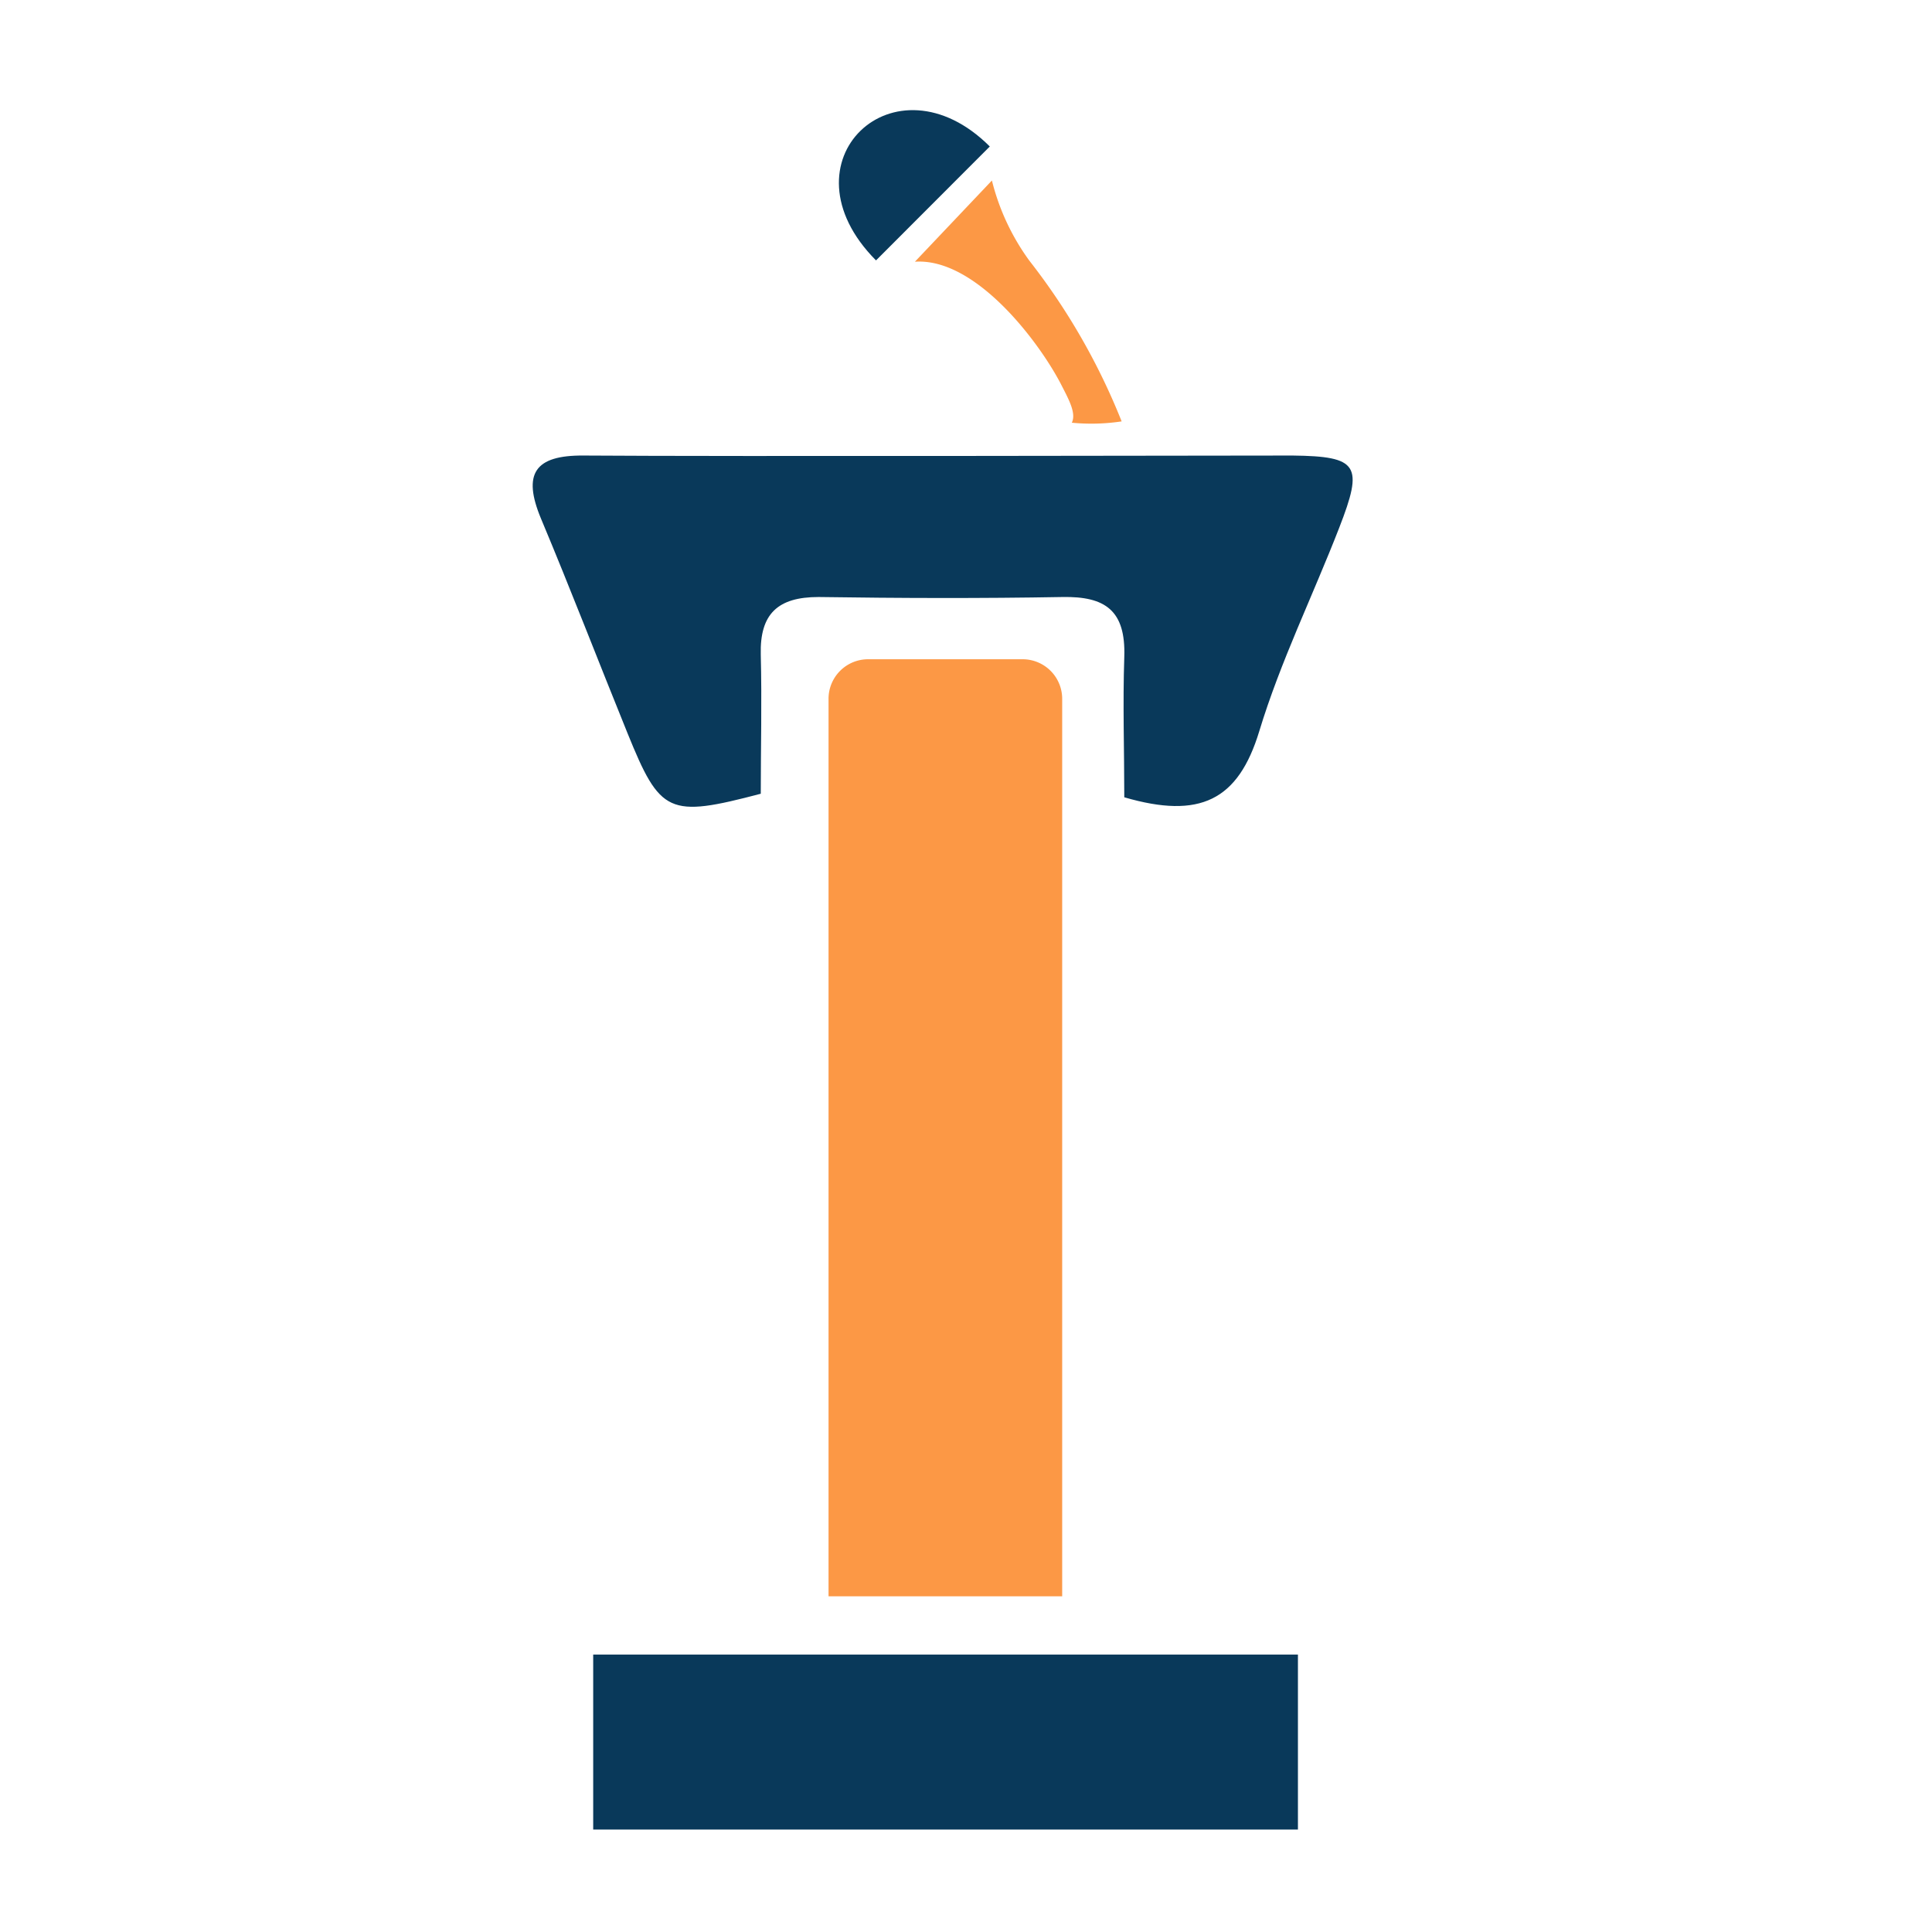
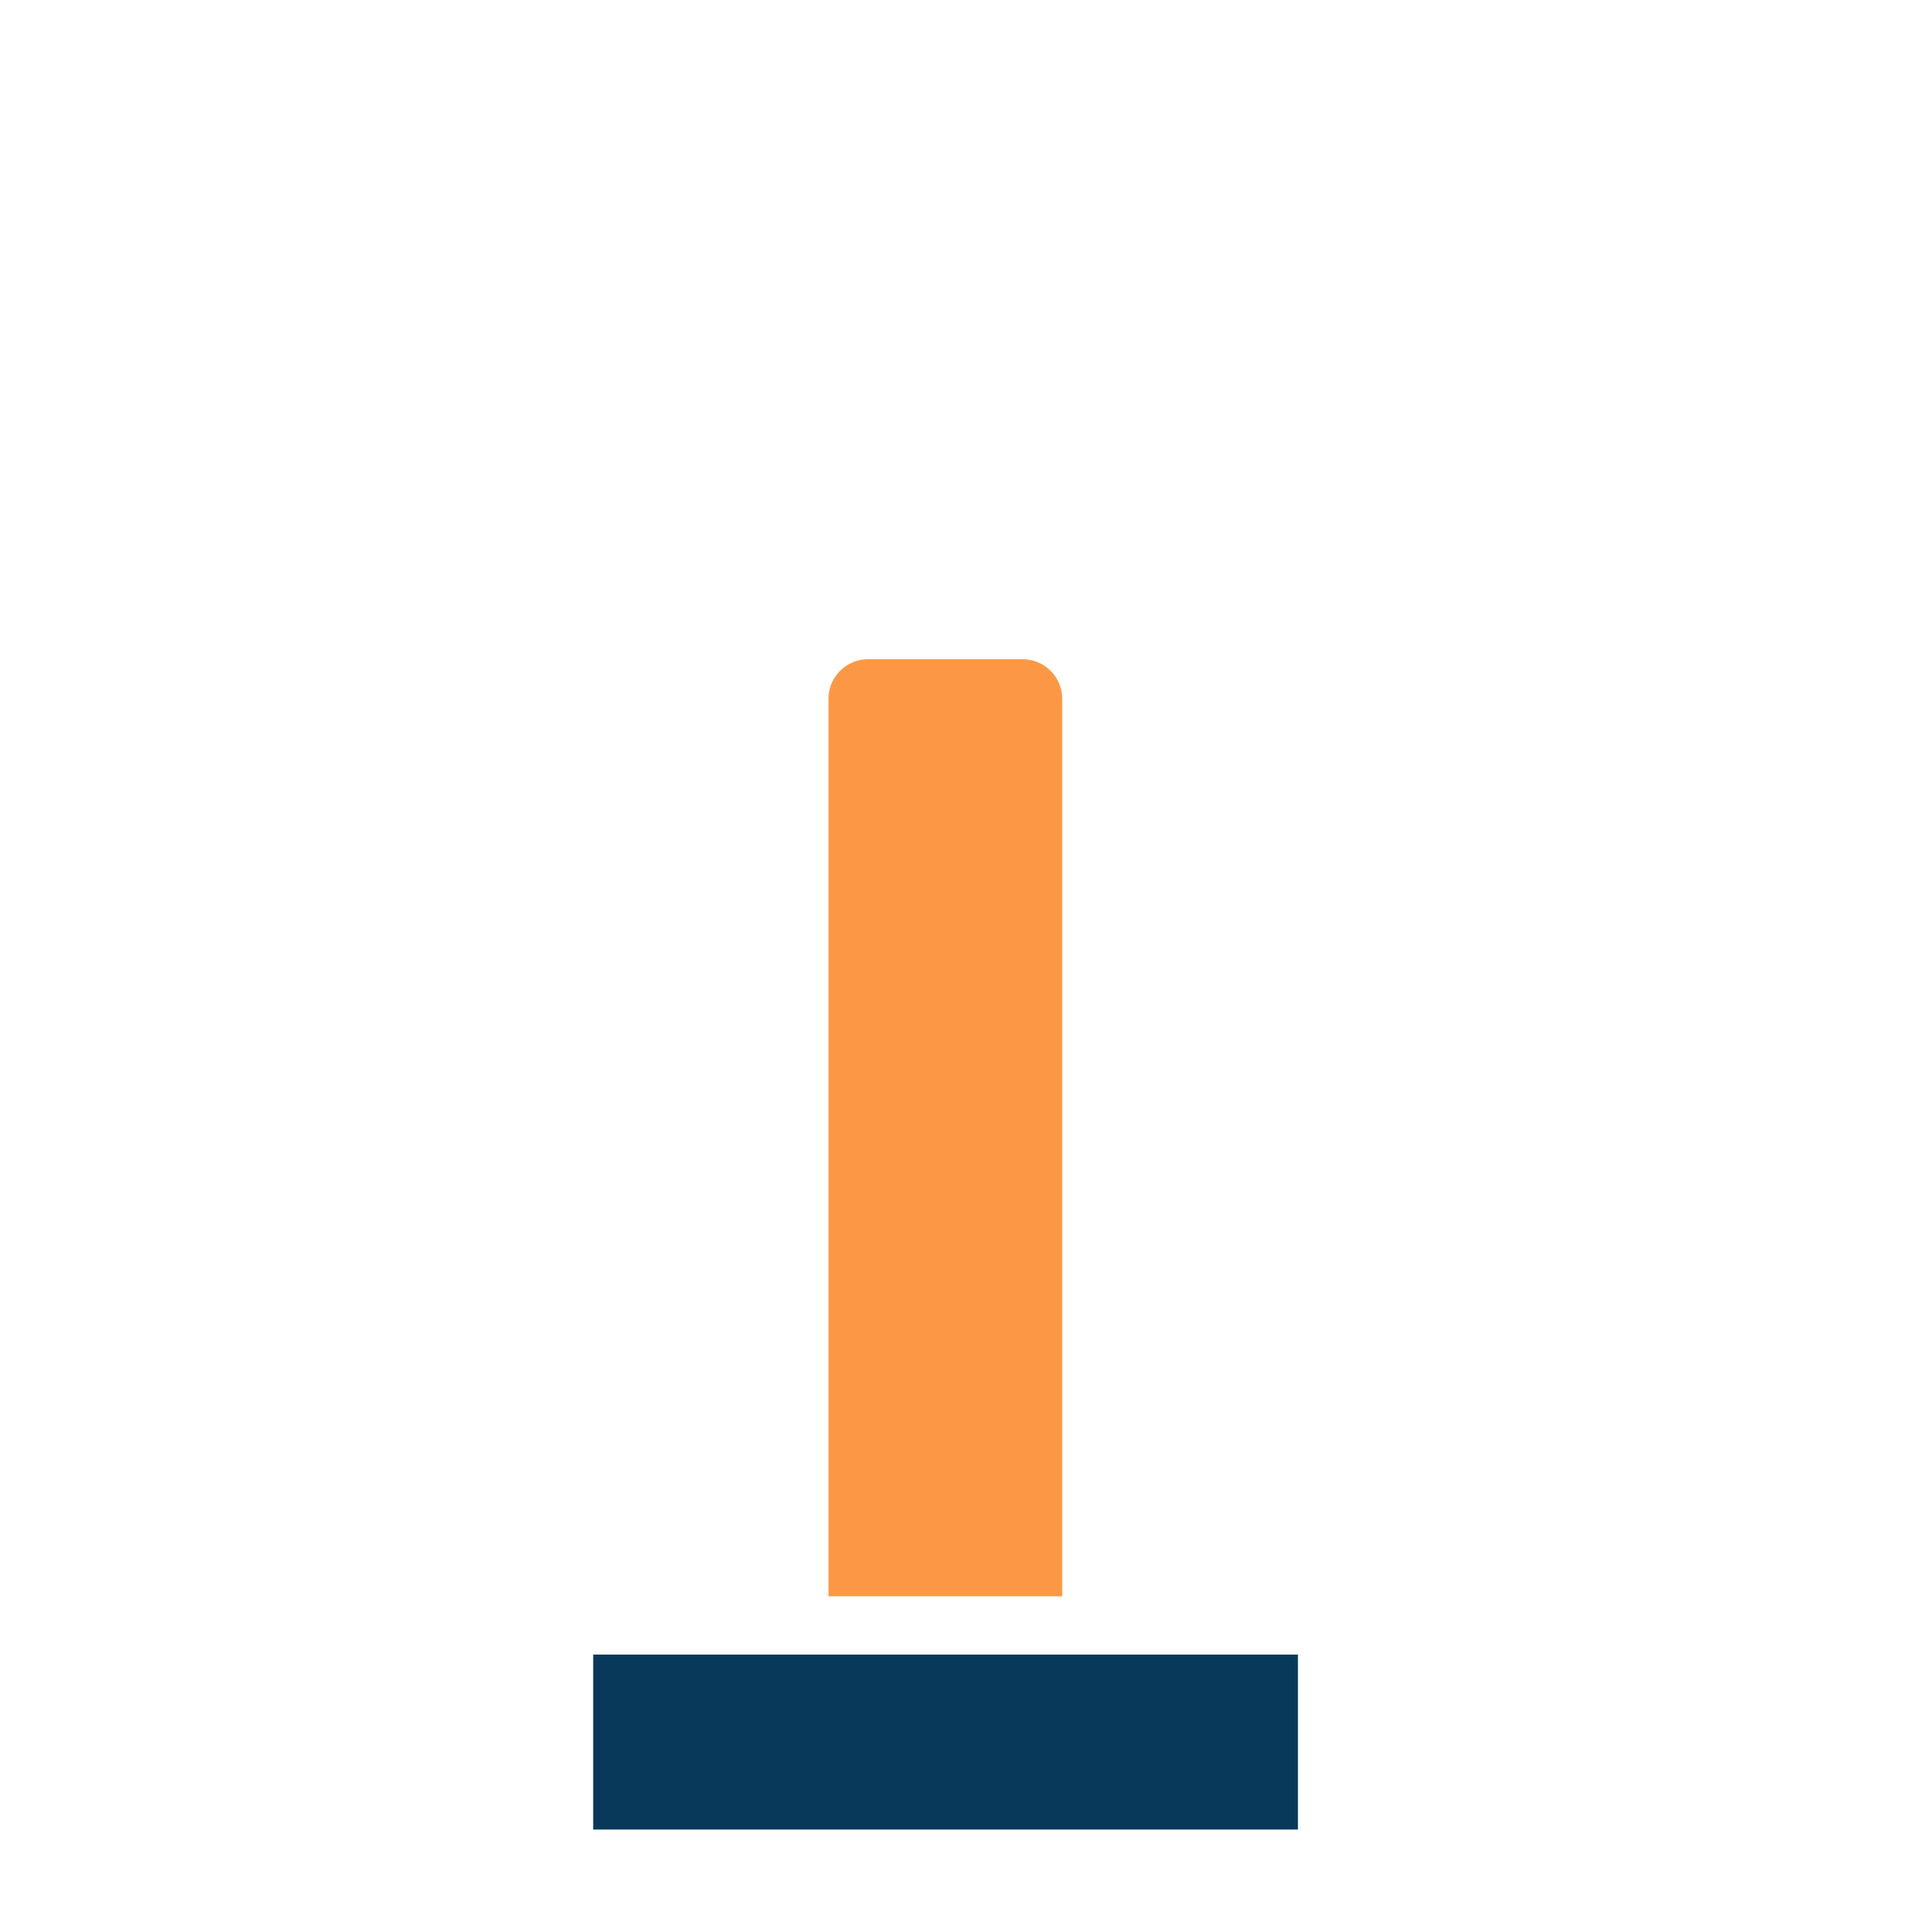
<svg xmlns="http://www.w3.org/2000/svg" id="Layer_1" data-name="Layer 1" viewBox="0 0 146.53 146.53">
  <defs>
    <style>.cls-1{fill:#09395a;}.cls-2{fill:#fc9845;}</style>
  </defs>
-   <path class="cls-1" d="M85.27,60.47c0-3.56-.12-7.1,0-10.64s-1.45-4.61-4.69-4.55c-6.17.11-12.33.09-18.5,0-3.08,0-4.46,1.27-4.38,4.37.09,3.55,0,7.1,0,10.55-7,1.84-7.62,1.54-10.11-4.6-2.2-5.42-4.3-10.88-6.56-16.27-1.42-3.41-.47-4.81,3.23-4.78,10.71.08,49.49,0,53.78,0,5,.06,5.38.73,3.53,5.48-2,5.15-4.46,10.15-6.06,15.42S91,62.14,85.27,60.47Z" />
-   <path class="cls-2" d="M69.39,19.85l5.84-6.16a17.49,17.49,0,0,0,2.84,6.08,49.47,49.47,0,0,1,7,12.19,15.4,15.4,0,0,1-3.78.1c.34-.69-.19-1.69-.73-2.74C78.94,26.09,74.05,19.53,69.39,19.85Z" />
  <path class="cls-2" d="M65.87,50H77.56a3,3,0,0,1,3,3v68.07a0,0,0,0,1,0,0H62.84a0,0,0,0,1,0,0V53.07A3,3,0,0,1,65.87,50Z" />
  <rect class="cls-1" x="65.08" y="105.4" width="13.27" height="53.45" transform="translate(203.84 60.41) rotate(90)" />
-   <path class="cls-1" d="M66.44,19.75l8.63-8.64C67.86,3.9,59,12.27,66.44,19.75Z" />
</svg>